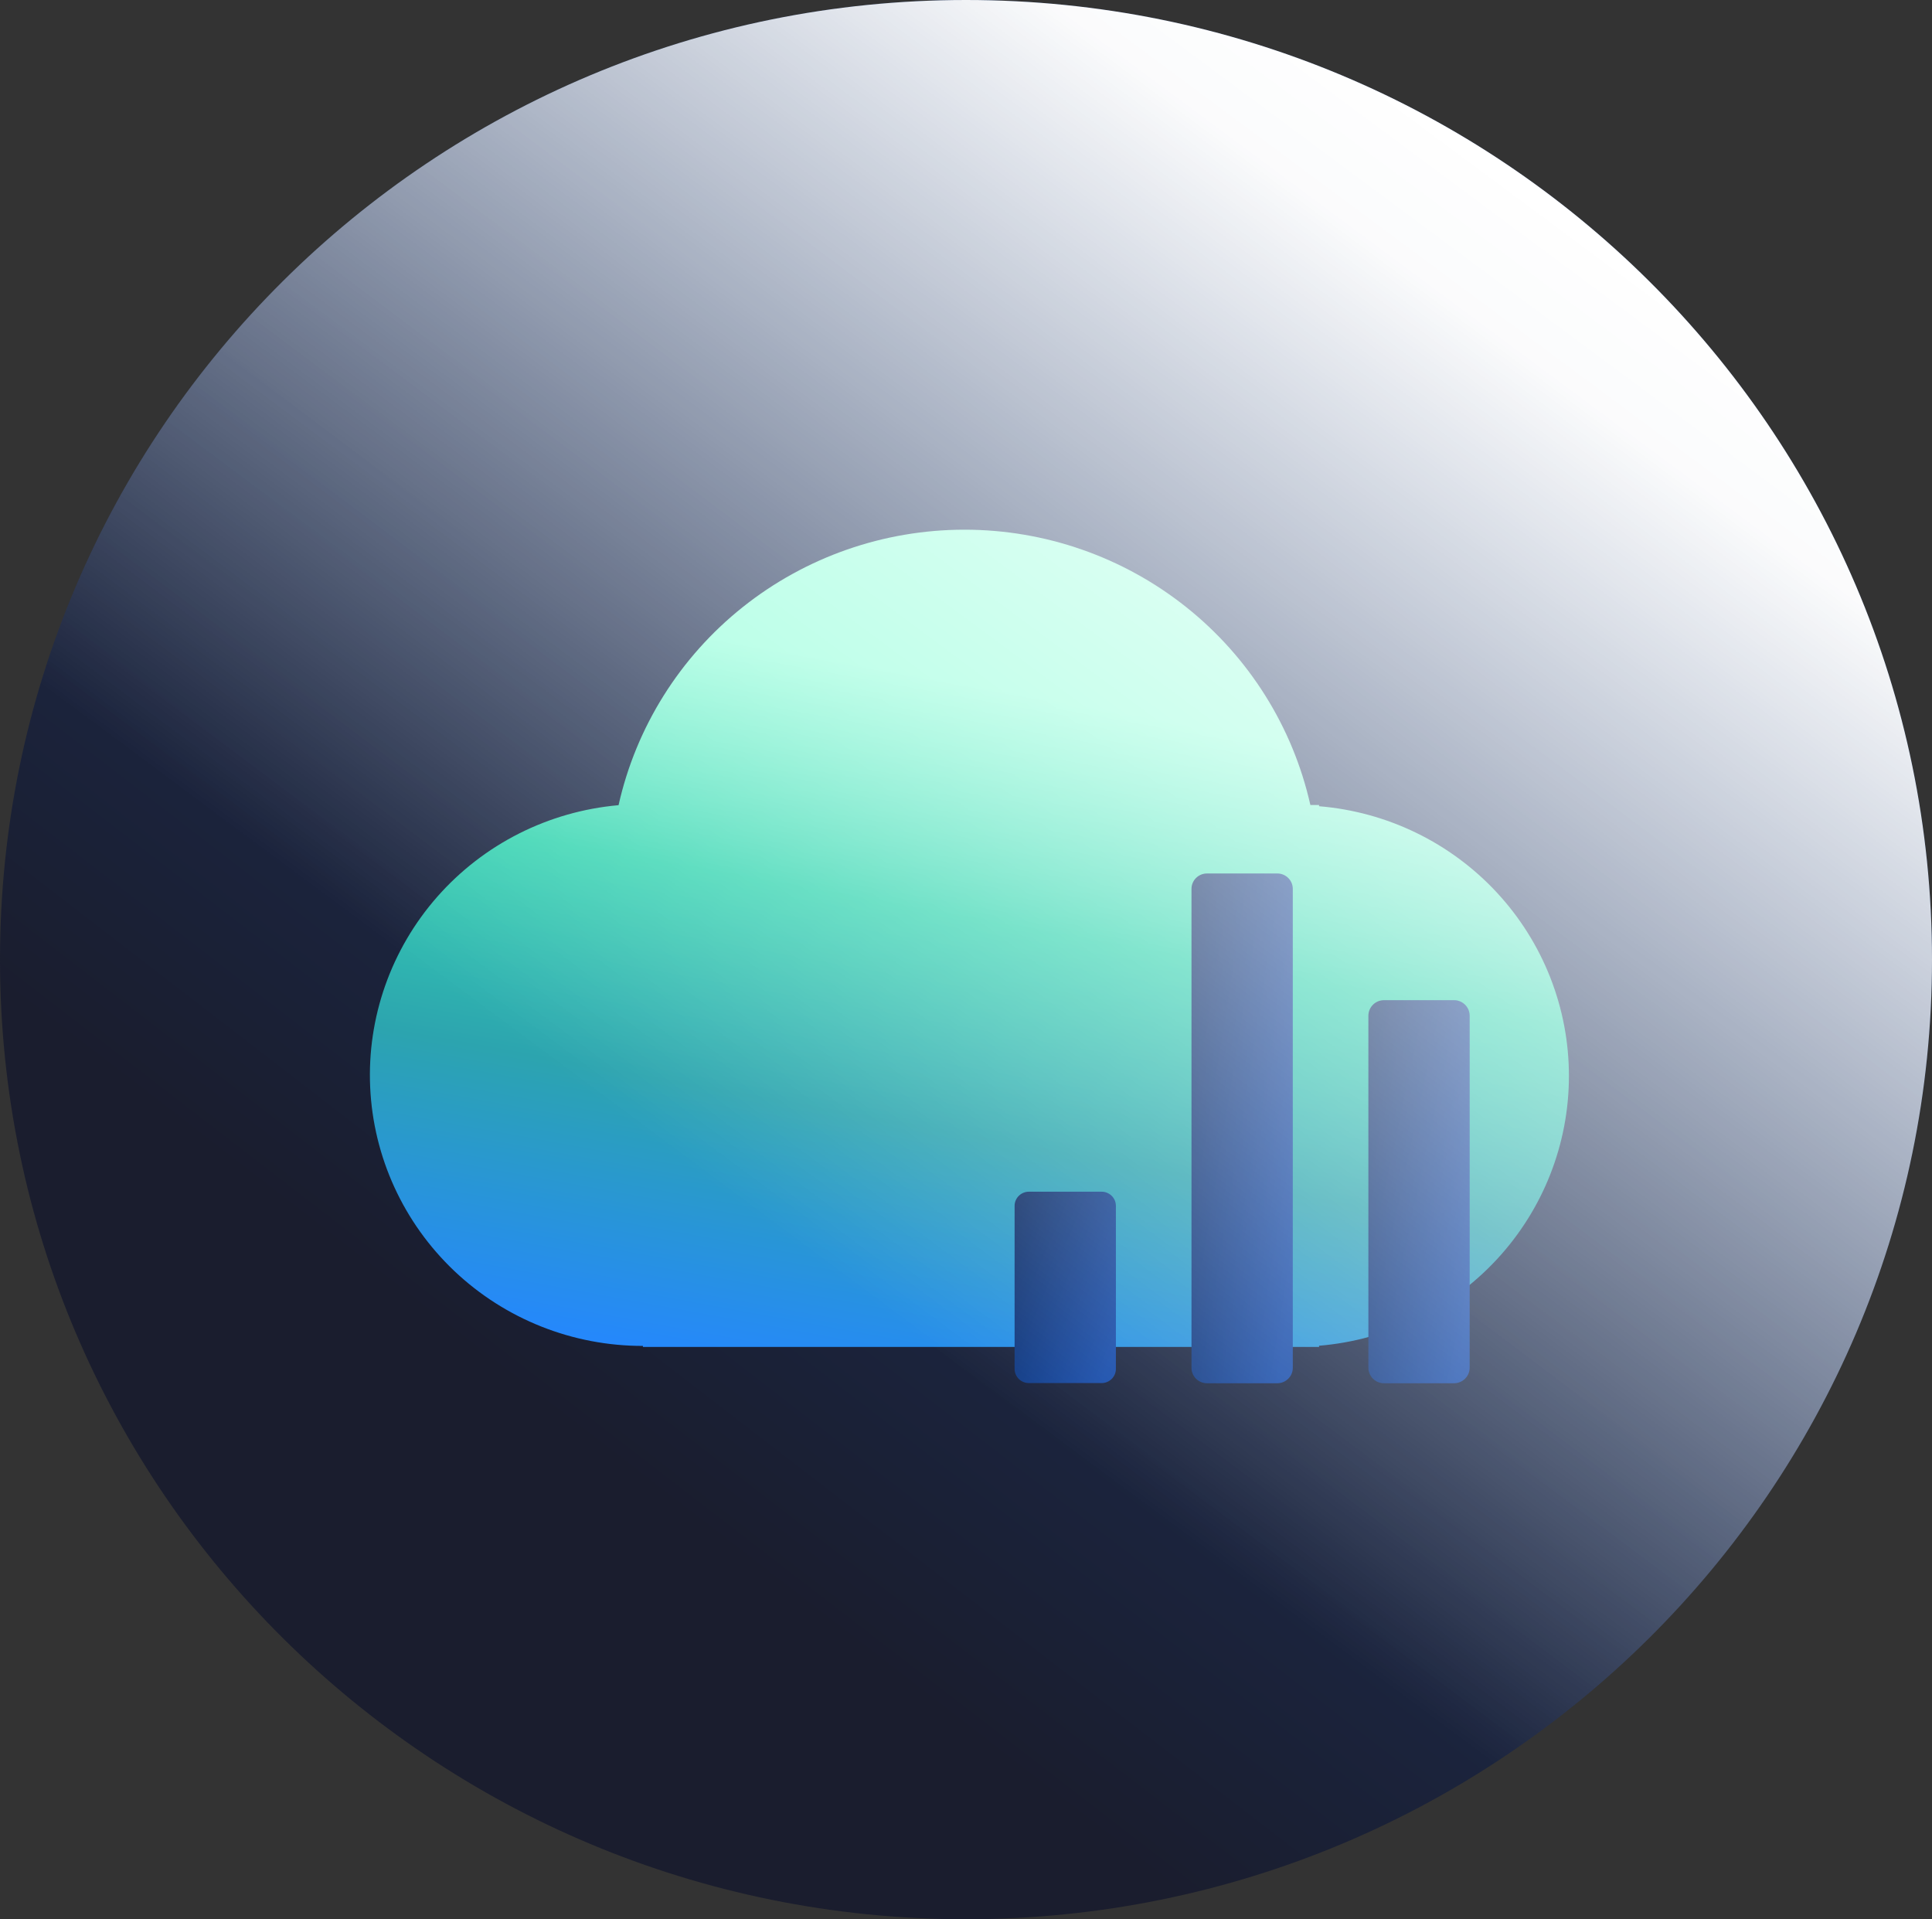
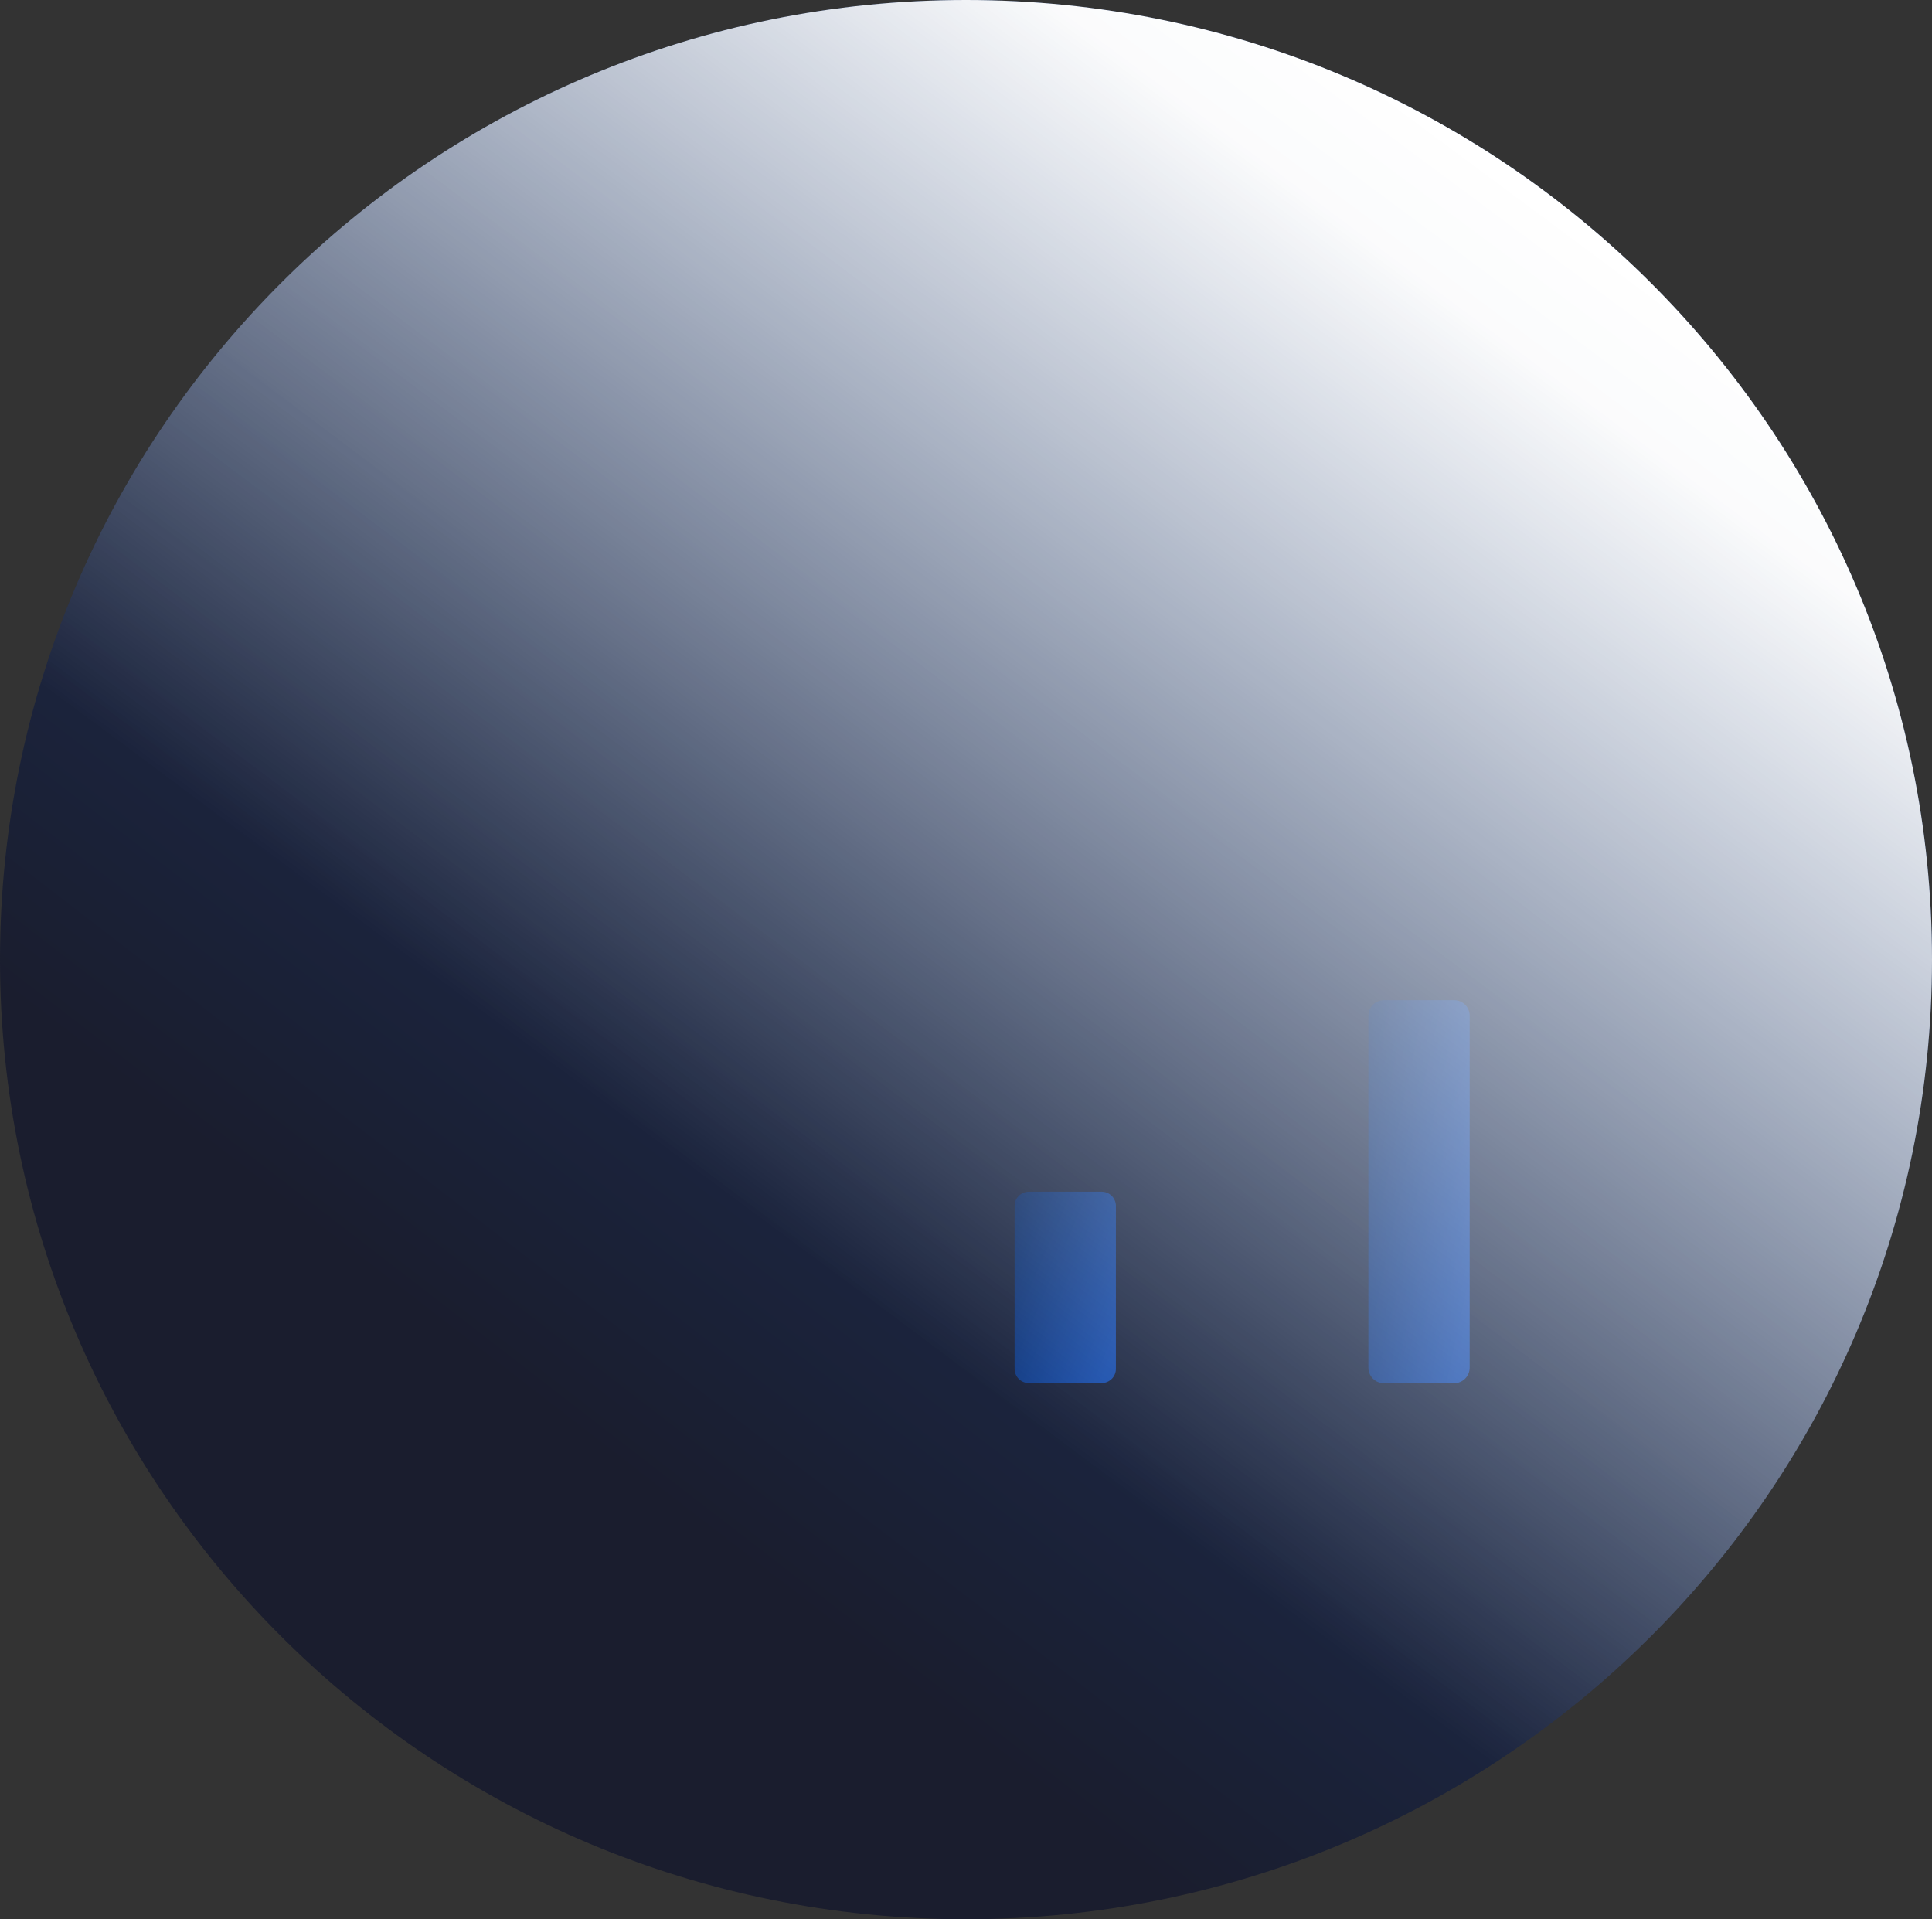
<svg xmlns="http://www.w3.org/2000/svg" width="150" height="149" viewBox="0 0 150 149" fill="none">
  <rect x="0" y="0" width="150" height="149" fill="#333333" stroke="none" />
  <g clip-path="url(#clip0_12_2064)">
    <path d="M75 149C116.421 149 150 115.645 150 74.5C150 33.355 116.421 0 75 0C33.579 0 0 33.355 0 74.5C0 115.645 33.579 149 75 149Z" fill="url(#paint0_linear_12_2064)" />
-     <path d="M121.811 83.531C121.812 78.26 119.818 73.181 116.224 69.302C112.631 65.423 107.701 63.027 102.412 62.591V62.497H101.737C100.373 56.431 96.969 51.008 92.085 47.123C87.202 43.237 81.132 41.12 74.875 41.122C68.618 41.123 62.549 43.243 57.668 47.131C52.786 51.019 49.385 56.444 48.024 62.51C42.59 62.988 37.551 65.531 33.958 69.609C30.366 73.687 28.496 78.986 28.74 84.399C28.984 89.813 31.323 94.924 35.268 98.667C39.213 102.41 44.461 104.496 49.916 104.489V104.57H102.412V104.476C107.701 104.037 112.63 101.641 116.223 97.761C119.816 93.882 121.811 88.803 121.811 83.531Z" fill="url(#paint1_linear_12_2064)" />
    <path d="M85.53 92.517H79.881C79.269 92.517 78.773 93.01 78.773 93.618V106.273C78.773 106.881 79.269 107.374 79.881 107.374H85.53C86.142 107.374 86.638 106.881 86.638 106.273V93.618C86.638 93.01 86.142 92.517 85.53 92.517Z" fill="url(#paint2_linear_12_2064)" />
-     <path d="M99.169 67.812H93.71C93.045 67.812 92.507 68.347 92.507 69.007V106.193C92.507 106.852 93.045 107.387 93.71 107.387H99.169C99.833 107.387 100.372 106.852 100.372 106.193V69.007C100.372 68.347 99.833 67.812 99.169 67.812Z" fill="url(#paint3_linear_12_2064)" />
    <path d="M112.889 77.647H107.457C106.785 77.647 106.241 78.187 106.241 78.855V106.179C106.241 106.847 106.785 107.387 107.457 107.387H112.889C113.561 107.387 114.105 106.847 114.105 106.179V78.855C114.105 78.187 113.561 77.647 112.889 77.647Z" fill="url(#paint4_linear_12_2064)" />
-     <path style="mix-blend-mode:soft-light" d="M75 149C116.421 149 150 115.645 150 74.5C150 33.355 116.421 0 75 0C33.579 0 0 33.355 0 74.5C0 115.645 33.579 149 75 149Z" fill="url(#paint5_linear_12_2064)" />
+     <path style="mix-blend-mode:soft-light" d="M75 149C116.421 149 150 115.645 150 74.5C150 33.355 116.421 0 75 0C33.579 0 0 33.355 0 74.5Z" fill="url(#paint5_linear_12_2064)" />
  </g>
  <defs>
    <linearGradient id="paint0_linear_12_2064" x1="114.6" y1="39.187" x2="53.612" y2="118.254" gradientUnits="userSpaceOnUse">
      <stop stop-color="#1D3A6E" />
      <stop offset="1" stop-color="#1A1D2E" />
    </linearGradient>
    <linearGradient id="paint1_linear_12_2064" x1="86.995" y1="55.271" x2="77.081" y2="109.439" gradientUnits="userSpaceOnUse">
      <stop stop-color="#95FFDB" />
      <stop offset="0.326" stop-color="#37D5B1" />
      <stop offset="0.627" stop-color="#2CA4AF" />
      <stop offset="1" stop-color="#2588FB" />
    </linearGradient>
    <linearGradient id="paint2_linear_12_2064" x1="86.638" y1="104.685" x2="73.089" y2="98.881" gradientUnits="userSpaceOnUse">
      <stop stop-color="#184DAB" />
      <stop offset="1" stop-color="#0C2756" />
    </linearGradient>
    <linearGradient id="paint3_linear_12_2064" x1="100.372" y1="100.224" x2="84.741" y2="97.71" gradientUnits="userSpaceOnUse">
      <stop stop-color="#184DAB" />
      <stop offset="1" stop-color="#0C2756" />
    </linearGradient>
    <linearGradient id="paint4_linear_12_2064" x1="114.105" y1="102.004" x2="98.772" y2="98.723" gradientUnits="userSpaceOnUse">
      <stop stop-color="#184DAB" />
      <stop offset="1" stop-color="#0C2756" />
    </linearGradient>
    <linearGradient id="paint5_linear_12_2064" x1="128.1" y1="21.754" x2="68.614" y2="101.851" gradientUnits="userSpaceOnUse">
      <stop stop-color="white" />
      <stop offset="0.104" stop-color="white" stop-opacity="0.98" />
      <stop offset="1" stop-color="white" stop-opacity="0" />
    </linearGradient>
    <clipPath id="clip0_12_2064">
      <rect width="150" height="149" fill="white" />
    </clipPath>
  </defs>
</svg>